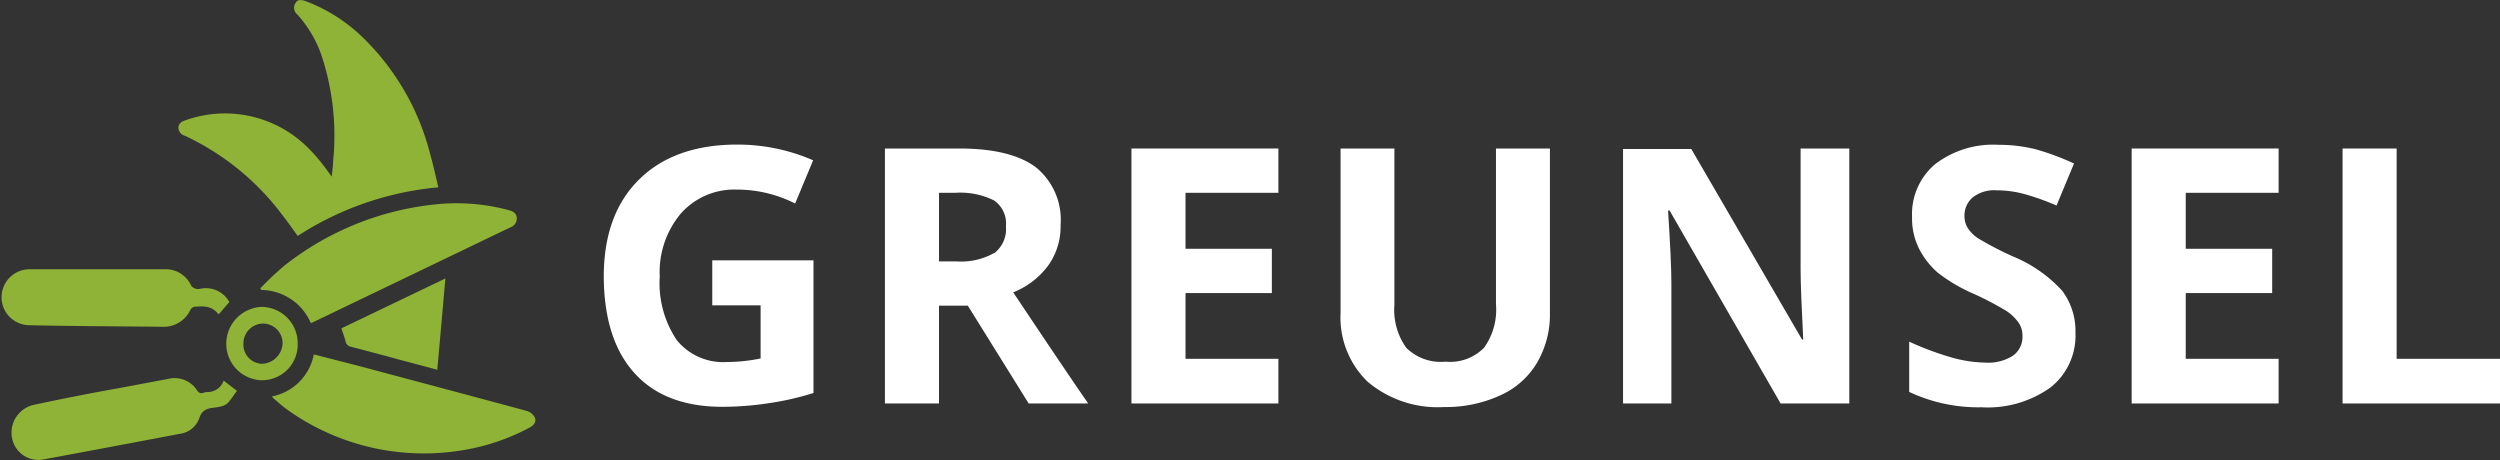
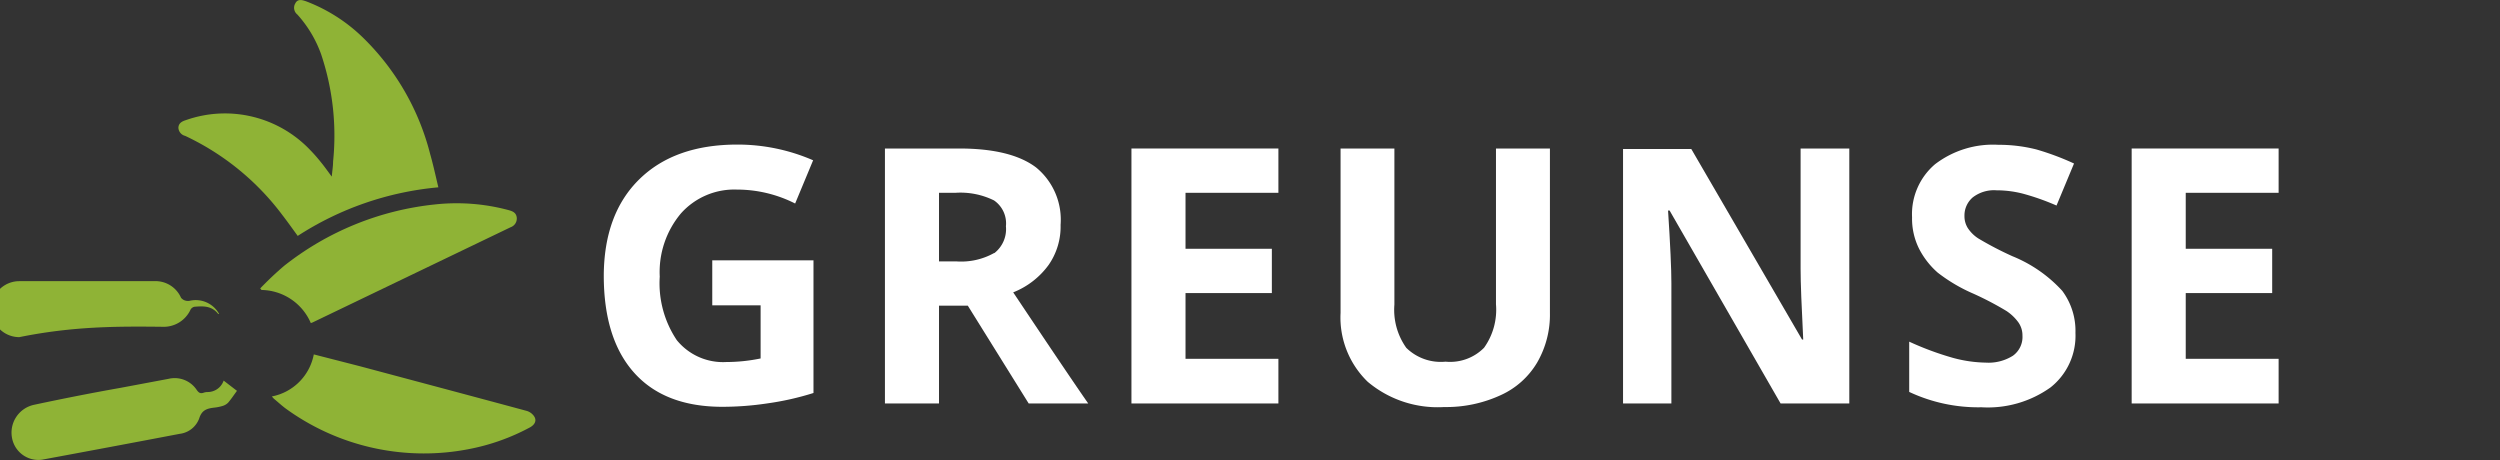
<svg xmlns="http://www.w3.org/2000/svg" id="Layer_1" data-name="Layer 1" viewBox="0 0 209.93 38.63">
  <rect x="0" y="0" width="209.93" height="38.63" fill="#333333" stroke="none" />
  <defs>
    <style>.cls-1{fill:#8fb336;}.cls-2{fill:#fff;}</style>
  </defs>
  <path class="cls-1" d="M15.55,11.41a21.73,21.73,0,0,1,8.17,6.66c.44.57.85,1.15,1.28,1.74a26,26,0,0,1,11.81-4.08c-.24-1-.43-1.89-.69-2.8a20.8,20.8,0,0,0-5.68-9.81,13.94,13.94,0,0,0-4.71-3C25.39,0,25-.12,24.8.28a.72.72,0,0,0,.17.94,10,10,0,0,1,2,3.35,21.45,21.45,0,0,1,1,9c0,.39-.07.78-.11,1.26-.34-.45-.6-.83-.89-1.18a13.31,13.31,0,0,0-.93-1.06,9.87,9.87,0,0,0-10.44-2.5c-.32.1-.6.25-.62.63A.74.74,0,0,0,15.55,11.41Z" />
  <path class="cls-1" d="M44.25,34.51c-4.66-1.26-9.33-2.5-14-3.75l-3.9-1a4.44,4.44,0,0,1-3.52,3.53,2,2,0,0,0,.18.2c.34.28.66.58,1,.83a19.74,19.74,0,0,0,15.32,3.4,17.87,17.87,0,0,0,5.15-1.82c.47-.25.62-.63.33-1A1.16,1.16,0,0,0,44.25,34.51Z" />
  <path class="cls-1" d="M23.85,22.33a27.44,27.44,0,0,0-2,1.89l.11.13a4.58,4.58,0,0,1,4.14,2.78l.14-.05,16.64-8a.77.77,0,0,0,.51-.83c-.05-.38-.33-.51-.66-.6a16.8,16.8,0,0,0-6.23-.48A24.5,24.5,0,0,0,23.85,22.33Z" />
-   <path class="cls-1" d="M13.62,27.44A2.48,2.48,0,0,0,16,26a.5.5,0,0,1,.32-.24c.73-.06,1.45-.1,2,.6,0,0,.06,0,.08,0l.86-1a2.25,2.25,0,0,0-2.44-1.11.73.73,0,0,1-.36,0,.71.71,0,0,1-.4-.25,2.34,2.34,0,0,0-2.26-1.39c-3.77,0-7.55,0-11.32,0a2.35,2.35,0,1,0,0,4.7C6.16,27.39,9.89,27.4,13.62,27.44Z" />
+   <path class="cls-1" d="M13.62,27.44A2.48,2.48,0,0,0,16,26a.5.5,0,0,1,.32-.24c.73-.06,1.45-.1,2,.6,0,0,.06,0,.08,0a2.25,2.25,0,0,0-2.44-1.11.73.73,0,0,1-.36,0,.71.71,0,0,1-.4-.25,2.34,2.34,0,0,0-2.26-1.39c-3.77,0-7.55,0-11.32,0a2.35,2.35,0,1,0,0,4.7C6.16,27.39,9.89,27.4,13.62,27.44Z" />
  <path class="cls-1" d="M17.4,32.92a1.13,1.13,0,0,0-.31.06c-.26.09-.4,0-.56-.22a2.22,2.22,0,0,0-2.37-.95l-4.05.76C7.68,33,5.25,33.48,2.82,34A2.39,2.39,0,0,0,1,36.72,2.25,2.25,0,0,0,3.53,38.6q5.79-1.07,11.56-2.17a2,2,0,0,0,1.64-1.3c.22-.71.67-.83,1.25-.9a3.61,3.61,0,0,0,.67-.13,1.12,1.12,0,0,0,.5-.28c.27-.31.5-.67.75-1l-1.12-.86A1.42,1.42,0,0,1,17.4,32.92Z" />
-   <path class="cls-1" d="M29.52,29.13c1.69.44,3.38.9,5.06,1.35l2.14.57c.23-2.56.45-5.05.68-7.67l-8.73,4.19c.12.38.25.72.34,1.07A.59.59,0,0,0,29.52,29.13Z" />
-   <path class="cls-1" d="M25,28.87a3.06,3.06,0,0,0-3-3.1,3.1,3.1,0,0,0-3,3.07,3.06,3.06,0,0,0,3,3.09A3,3,0,0,0,25,28.87Zm-3,1.68a1.62,1.62,0,0,1-1.56-1.72,1.67,1.67,0,0,1,1.65-1.66,1.65,1.65,0,0,1,1.64,1.66A1.8,1.8,0,0,1,22,30.55Z" />
  <path class="cls-2" d="M59.81,25.64h4.06V30.1a14.31,14.31,0,0,1-2.88.3,5,5,0,0,1-4.16-1.84,8.57,8.57,0,0,1-1.43-5.33,7.66,7.66,0,0,1,1.78-5.31,6,6,0,0,1,4.71-2,10.79,10.79,0,0,1,4.88,1.17l1.51-3.63a15.9,15.9,0,0,0-6.36-1.32q-5.25,0-8.22,2.9t-3,8.09q0,5.33,2.56,8.18t7.4,2.85a25.38,25.38,0,0,0,3.73-.28A23.74,23.74,0,0,0,68.31,33V21.86h-8.5Z" />
  <path class="cls-2" d="M88.06,22.24a5.63,5.63,0,0,0,1-3.36A5.67,5.67,0,0,0,87,14.06q-2.1-1.59-6.46-1.59H74.31V33.88h4.54V25.67h2.42l5.11,8.21h5q-1.47-2.1-6.3-9.33A6.74,6.74,0,0,0,88.06,22.24Zm-4.57-1a5.67,5.67,0,0,1-3.18.71H78.85V16.19h1.38a6.36,6.36,0,0,1,3.24.64,2.34,2.34,0,0,1,1,2.17A2.55,2.55,0,0,1,83.49,21.26Z" />
  <polygon class="cls-2" points="95.01 33.88 107.35 33.88 107.35 30.13 99.55 30.13 99.55 24.61 106.8 24.61 106.8 20.89 99.55 20.89 99.55 16.19 107.35 16.19 107.35 12.47 95.01 12.47 95.01 33.88" />
  <path class="cls-2" d="M125.62,25.55a5.49,5.49,0,0,1-1,3.65,4,4,0,0,1-3.23,1.17,4.14,4.14,0,0,1-3.3-1.16,5.5,5.5,0,0,1-1-3.63V12.47h-4.52v13.8a7.51,7.51,0,0,0,2.28,5.79,9.12,9.12,0,0,0,6.42,2.12,10.91,10.91,0,0,0,4.75-1,6.81,6.81,0,0,0,3.06-2.74,8,8,0,0,0,1.07-4.16V12.47h-4.53Z" />
  <path class="cls-2" d="M151.2,22.6c0,1.16.08,3.12.22,5.91h-.1l-9.3-16h-5.73V33.88h4.06V23.8q0-1.83-.28-6.12h.13l9.32,16.2h5.77V12.47H151.2Z" />
  <path class="cls-2" d="M169,21.52a27.63,27.63,0,0,1-2.88-1.5,3,3,0,0,1-.88-.87,1.86,1.86,0,0,1-.28-1,2,2,0,0,1,.69-1.57,2.92,2.92,0,0,1,2-.6,8.93,8.93,0,0,1,2.21.28,20.17,20.17,0,0,1,2.83,1l1.47-3.53A22.43,22.43,0,0,0,171,12.55a12.79,12.79,0,0,0-3.19-.39,8,8,0,0,0-5.32,1.63,5.5,5.5,0,0,0-1.93,4.46,5.65,5.65,0,0,0,.59,2.64,6.77,6.77,0,0,0,1.56,2,13.77,13.77,0,0,0,3,1.77,26.27,26.27,0,0,1,2.77,1.45,3.89,3.89,0,0,1,1,.95,1.89,1.89,0,0,1,.35,1.12,1.94,1.94,0,0,1-.8,1.69,3.84,3.84,0,0,1-2.29.58,11.07,11.07,0,0,1-2.75-.4,25.29,25.29,0,0,1-3.67-1.36v4.22a13.65,13.65,0,0,0,6.07,1.29,9.06,9.06,0,0,0,5.8-1.67,5.53,5.53,0,0,0,2.09-4.57,5.63,5.63,0,0,0-1.11-3.54A11.53,11.53,0,0,0,169,21.52Z" />
  <polygon class="cls-2" points="179 33.88 191.34 33.88 191.34 30.13 183.54 30.13 183.54 24.61 190.8 24.61 190.8 20.89 183.54 20.89 183.54 16.19 191.34 16.19 191.34 12.47 179 12.47 179 33.88" />
-   <polygon class="cls-2" points="201.25 30.13 201.25 12.47 196.71 12.47 196.71 33.88 209.93 33.88 209.93 30.13 201.25 30.13" />
</svg>